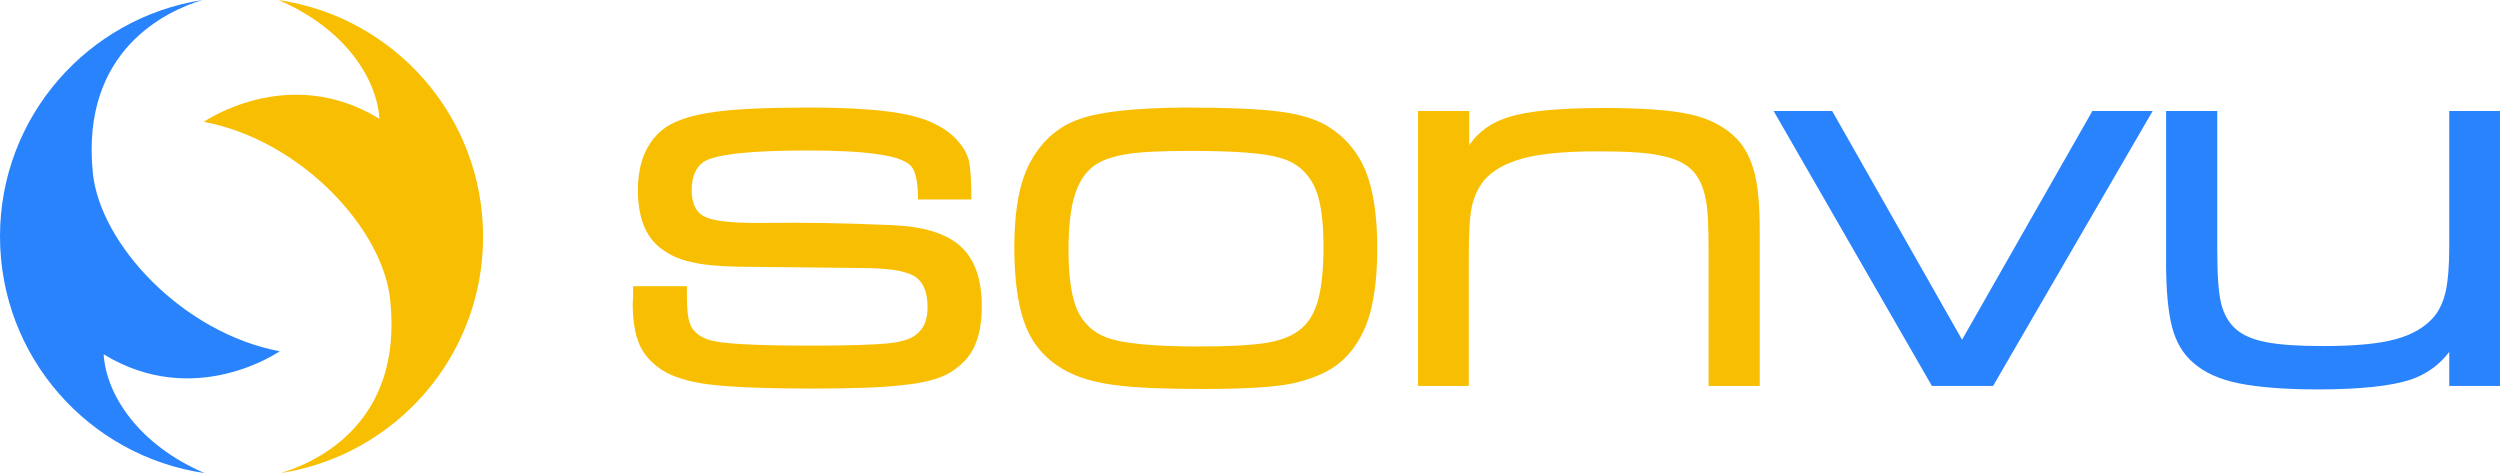
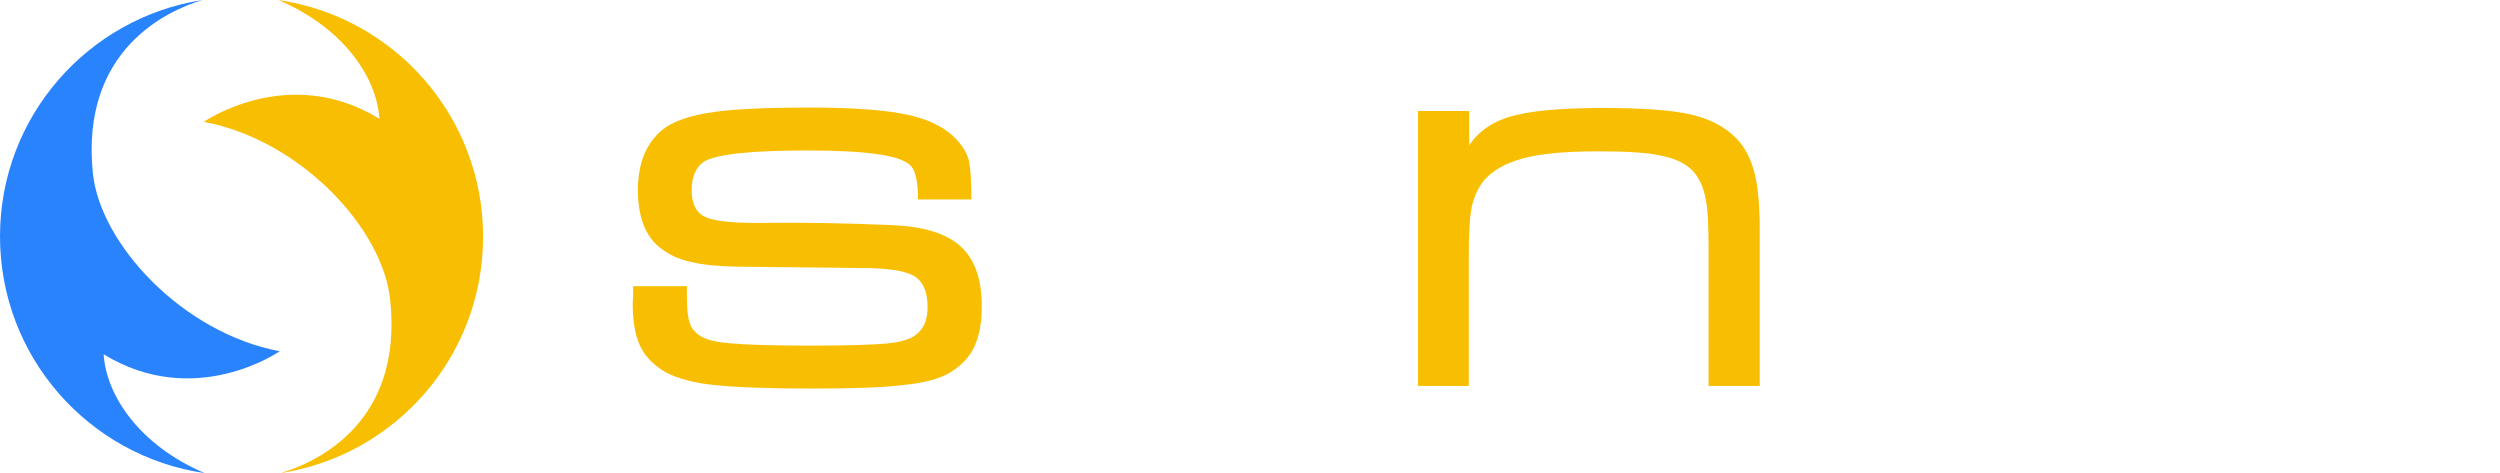
<svg xmlns="http://www.w3.org/2000/svg" version="1.1" id="Layer_1" x="0px" y="0px" viewBox="0 0 576.5 109.1" style="enable-background:new 0 0 576.5 109.1;" xml:space="preserve">
  <style type="text/css">
	.st0{fill:#2983FD;}
	.st1{fill:#F8BF02;}
	.st2{fill:#063464;}
</style>
  <rect x="205.1" y="-445.7" class="st0" width="144" height="92" />
  <rect x="205.1" y="-320.7" class="st1" width="144" height="92" />
  <rect x="205.1" y="-195.7" class="st2" width="144" height="92" />
  <rect x="407.1" y="-195.7" class="st0" width="144" height="92" />
  <g>
    <path class="st1" d="M64.7,109.1c26.5-4.1,46.7-26.9,46.7-54.5c0-27.8-20.5-50.7-47.2-54.6c15.2,6.5,22.7,18,23.3,27.4   C66.5,14.5,47,28.1,47,28.1C69.4,32.3,88.5,52.9,90,69.4C92.9,97.6,73,106.6,64.7,109.1z" />
    <path class="st0" d="M46.7,0C20.3,4.1,0,26.9,0,54.5c0,27.8,20.5,50.7,47.2,54.6c-15.2-6.5-22.7-18-23.3-27.4   c21.1,12.9,40.6-0.7,40.6-0.7C42.1,76.8,23,56.2,21.4,39.8C18.6,11.6,38.4,2.5,46.7,0z" />
    <path class="st1" d="M146,66h12.4c0,1.3,0,2.1,0,2.4c0,3.3,0.3,5.6,1,6.9c0.7,1.3,1.9,2.3,3.9,3c2.7,1,10.7,1.4,24,1.4   c8.4,0,14.1-0.2,17.3-0.5c3.2-0.3,5.4-1,6.6-2c1.8-1.3,2.7-3.4,2.7-6.4c0-3.6-1.1-6-3.2-7.2c-2.1-1.2-6.2-1.8-12.2-1.8   c-2,0-11.4-0.1-28.3-0.3c-4.5-0.1-8.1-0.4-10.9-1.1c-2.8-0.6-5.1-1.7-7-3.2c-3.5-2.7-5.2-7.2-5.2-13.4c0-6.6,2.2-11.5,6.5-14.5   c2.4-1.6,6.1-2.8,11.2-3.5c5.1-0.7,12.3-1,21.7-1c10.5,0,18.3,0.6,23.4,1.8c5.1,1.2,8.9,3.3,11.3,6.3c1.2,1.4,2,3,2.3,4.5   c0.3,1.6,0.5,4.5,0.5,8.6h-12.3c0-4.1-0.6-6.7-1.7-7.8c-1.2-1.2-3.7-2.1-7.4-2.6c-3.7-0.6-9.2-0.9-16.5-0.9   c-13.2,0-21.1,0.9-23.8,2.6c-1.9,1.3-2.8,3.5-2.8,6.6c0,3.2,1.1,5.3,3.3,6.2c2.2,1,6.9,1.4,14.2,1.3c7.3-0.1,16.8,0,28.5,0.5   c7.4,0.3,12.7,1.9,16,4.9c3.3,3,4.9,7.6,4.9,13.9c0,3.8-0.6,6.8-1.7,9.2c-1.1,2.4-3,4.4-5.6,6c-2.3,1.4-5.9,2.4-10.9,2.9   c-4.9,0.6-12,0.8-21.2,0.8c-10.3,0-18-0.3-23.1-0.9c-5.1-0.6-8.8-1.8-11.3-3.4c-2.5-1.7-4.2-3.6-5.2-6c-1-2.3-1.5-5.5-1.5-9.5   C146,69.4,146,68.1,146,66z" />
-     <path class="st1" d="M273,24.8c9.8,0,17.1,0.3,21.8,0.9c4.8,0.6,8.5,1.7,11.2,3.3c4.1,2.5,7.1,6,8.9,10.4   c1.8,4.4,2.7,10.4,2.7,17.9c0,8.3-1.1,14.7-3.2,19.1c-1.6,3.4-3.7,6-6.3,7.9c-2.7,1.9-6.1,3.3-10.5,4.2c-4.1,0.8-10.9,1.2-20.3,1.2   c-8.9,0-15.6-0.3-20.2-0.9c-4.6-0.6-8.4-1.7-11.3-3.3c-4.3-2.3-7.4-5.7-9.2-10.1c-1.8-4.4-2.7-10.6-2.7-18.4c0-8.8,1.3-15.5,3.9-20   c2.7-4.8,6.5-8,11.3-9.6C254,25.7,261.9,24.9,273,24.8z M274.6,34.8c-6.5,0-11.3,0.2-14.5,0.7c-3.2,0.5-5.7,1.3-7.5,2.5   c-2.1,1.4-3.7,3.7-4.7,6.8c-1,3.1-1.5,7.4-1.5,12.9c0,6.2,0.7,10.8,2,13.8c1.4,3,3.6,5.1,6.7,6.3c3.6,1.4,10.8,2.1,21.4,2.1   c7,0,12.1-0.3,15.3-0.8c3.2-0.5,5.7-1.4,7.6-2.8c2-1.4,3.5-3.6,4.4-6.6c0.9-3,1.4-7.2,1.4-12.7c0-6.5-0.7-11.2-2.2-14.2   c-1.6-3.2-4.2-5.4-7.8-6.4C291.6,35.3,284.7,34.8,274.6,34.8z" />
    <path class="st1" d="M327,25.6h11.8V35h-0.9c2-3.8,5.3-6.5,9.7-7.9c4.5-1.5,11.9-2.2,22.2-2.2c9,0,15.7,0.5,20.1,1.5   c4.4,1,8,2.9,10.6,5.6c2,2.1,3.3,4.8,4.1,7.9c0.8,3.1,1.2,7.6,1.2,13.4V89h-11.8V57.5c0-5.5-0.2-9.5-0.7-11.8   c-0.5-2.4-1.3-4.3-2.6-5.9c-1.5-1.8-3.9-3.1-7.2-3.8c-3.2-0.8-8.2-1.1-14.9-1.1c-7.5,0-13.2,0.5-17.3,1.6c-4.1,1.1-7.1,2.8-9.1,5.1   c-1.4,1.8-2.3,3.8-2.8,6.1c-0.5,2.2-0.7,6.3-0.7,12.1V89H327V25.6z" />
-     <path class="st0" d="M409,25.6h13.5l30.1,53h-0.3l30.2-53h13.9L459.6,89h-14.1L409,25.6z" />
-     <path class="st0" d="M499.5,25.6h11.8v32.1c0,5.8,0.3,9.9,0.9,12.3c0.6,2.4,1.7,4.4,3.4,5.9c1.6,1.4,3.9,2.4,7,3   c3,0.6,7.4,0.9,13,0.9c7.3,0,13-0.5,16.9-1.6c4-1.1,6.9-2.9,8.9-5.3c1.2-1.5,2.1-3.5,2.6-5.8c0.5-2.3,0.8-5.7,0.8-10.2V25.6h11.8   V89h-11.8v-9.3h1c-2.4,3.8-5.8,6.5-10.1,7.9c-4.3,1.4-11.4,2.2-21.2,2.2c-7.7,0-13.7-0.5-18.2-1.4c-4.5-0.9-8-2.5-10.6-4.8   c-2.3-2-3.9-4.7-4.8-8.1c-0.9-3.4-1.4-8.4-1.4-14.8V25.6z" />
  </g>
</svg>